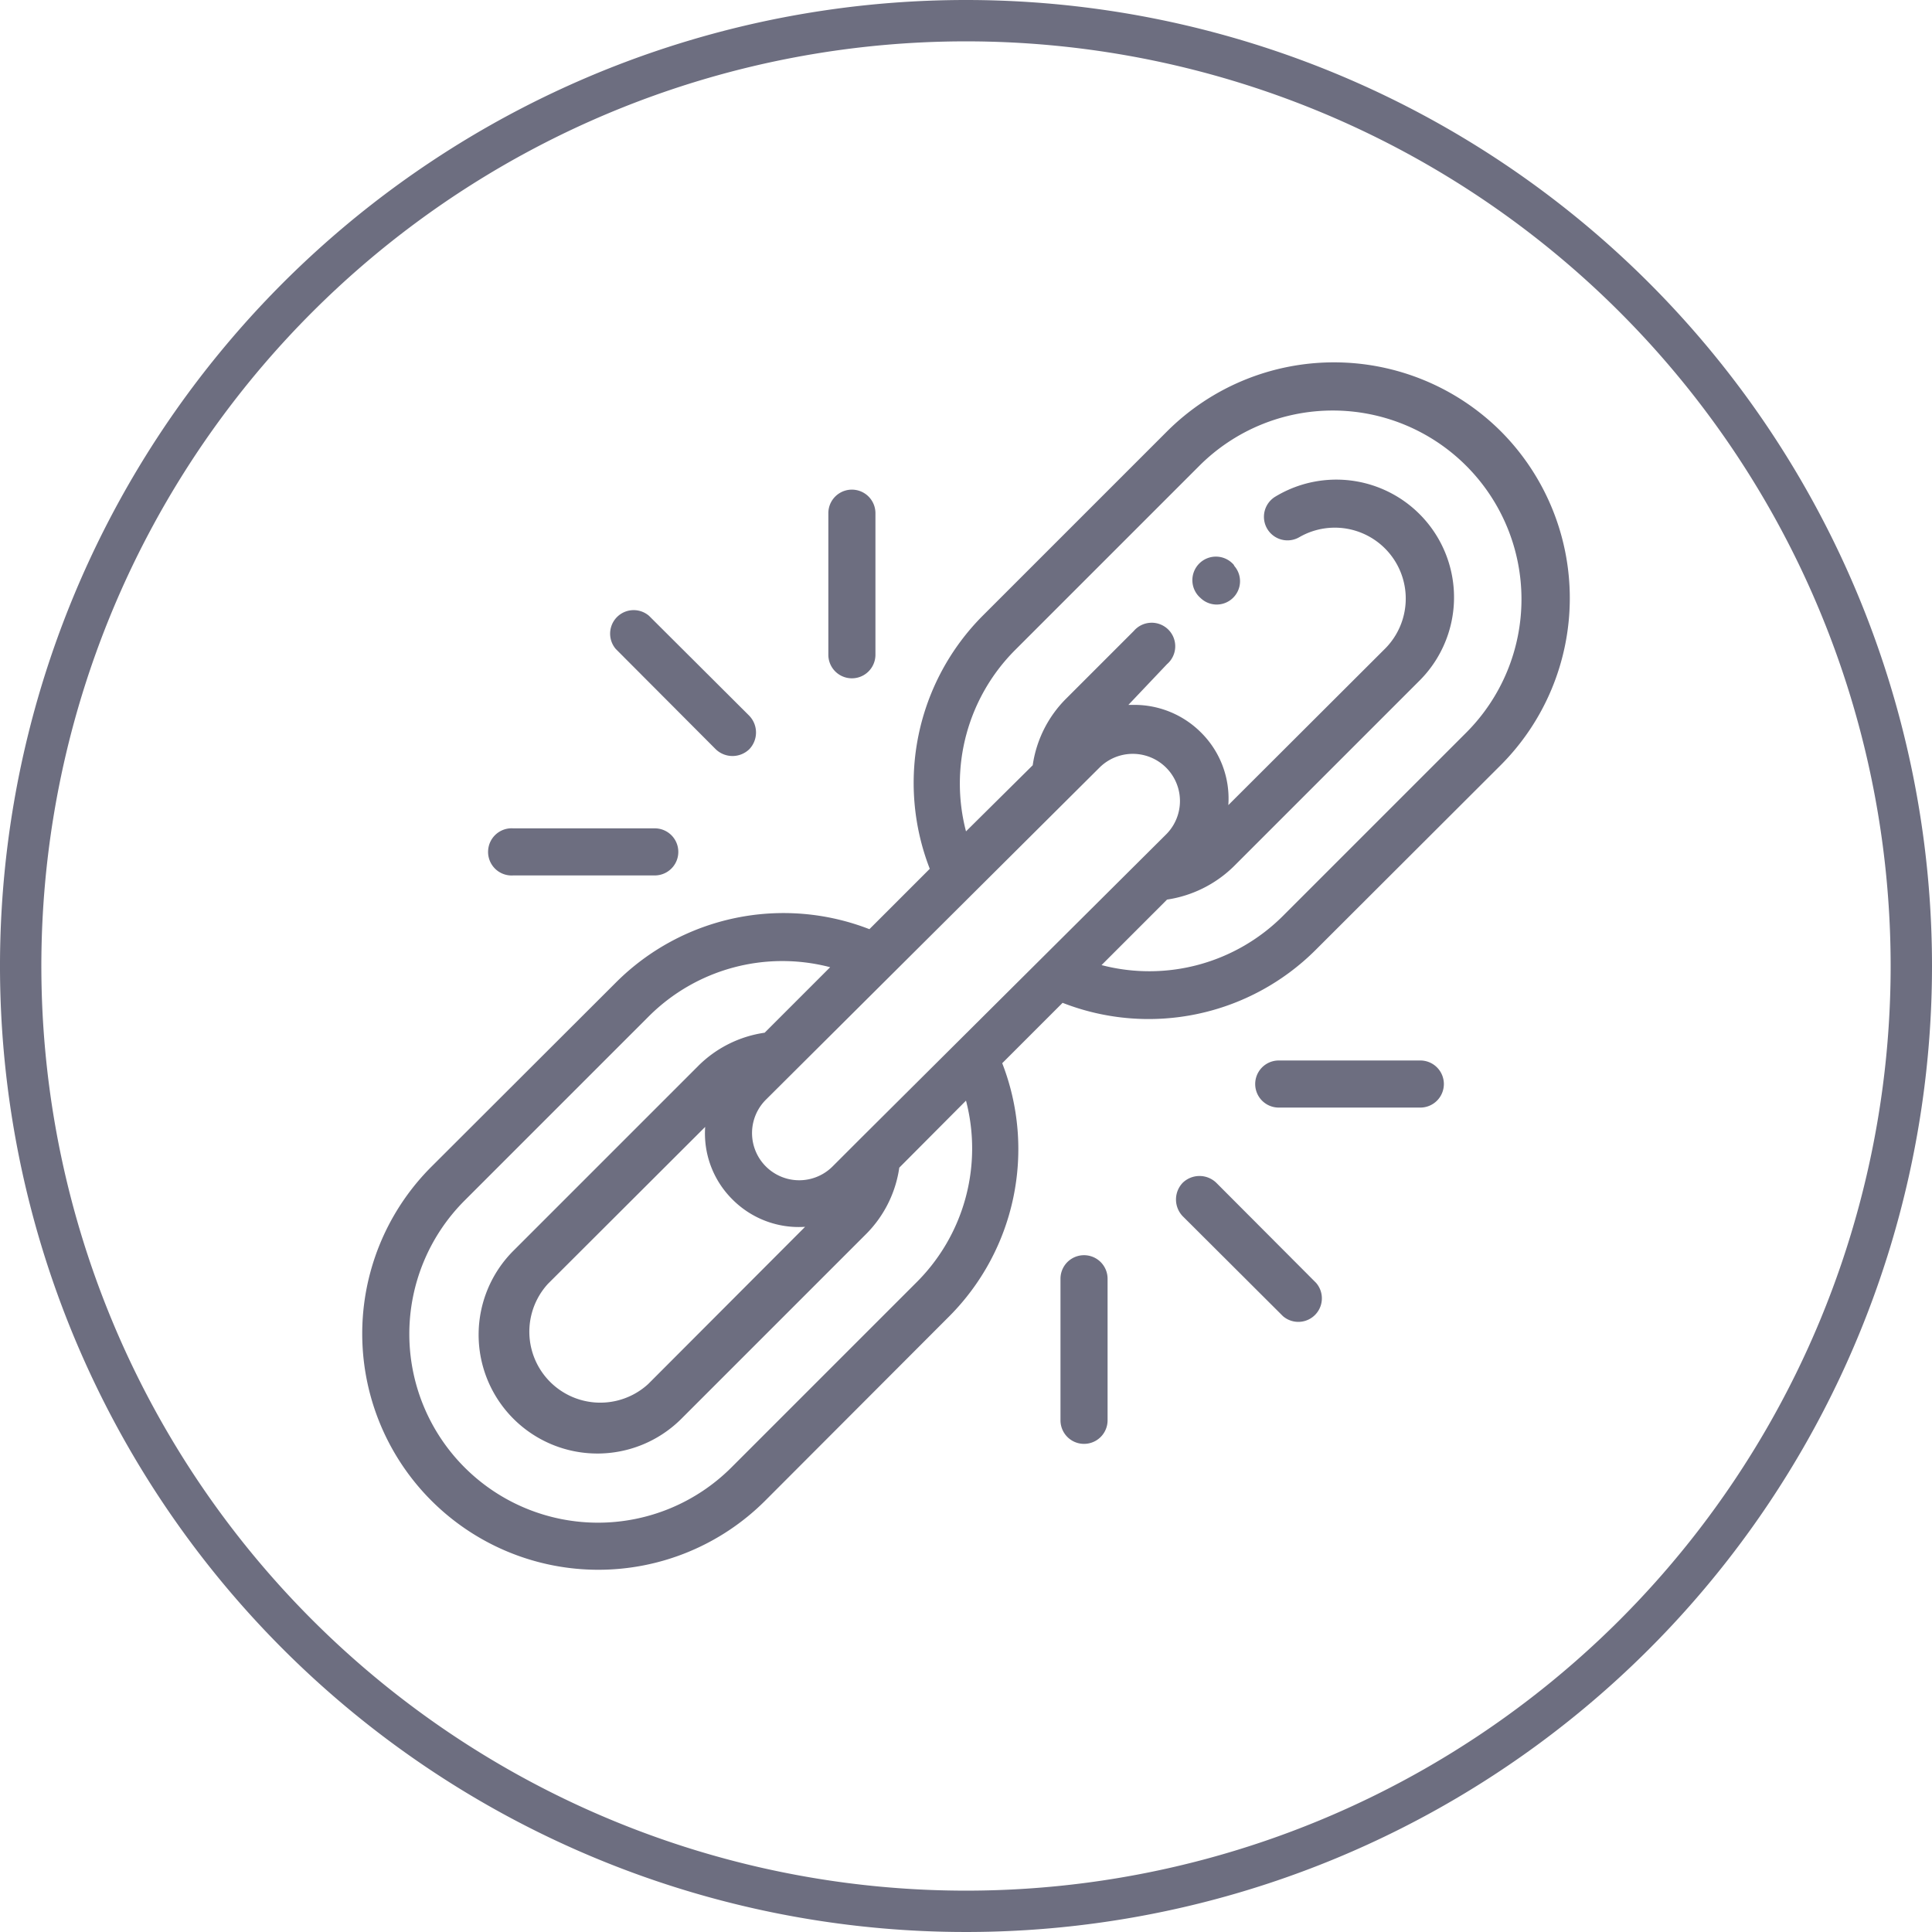
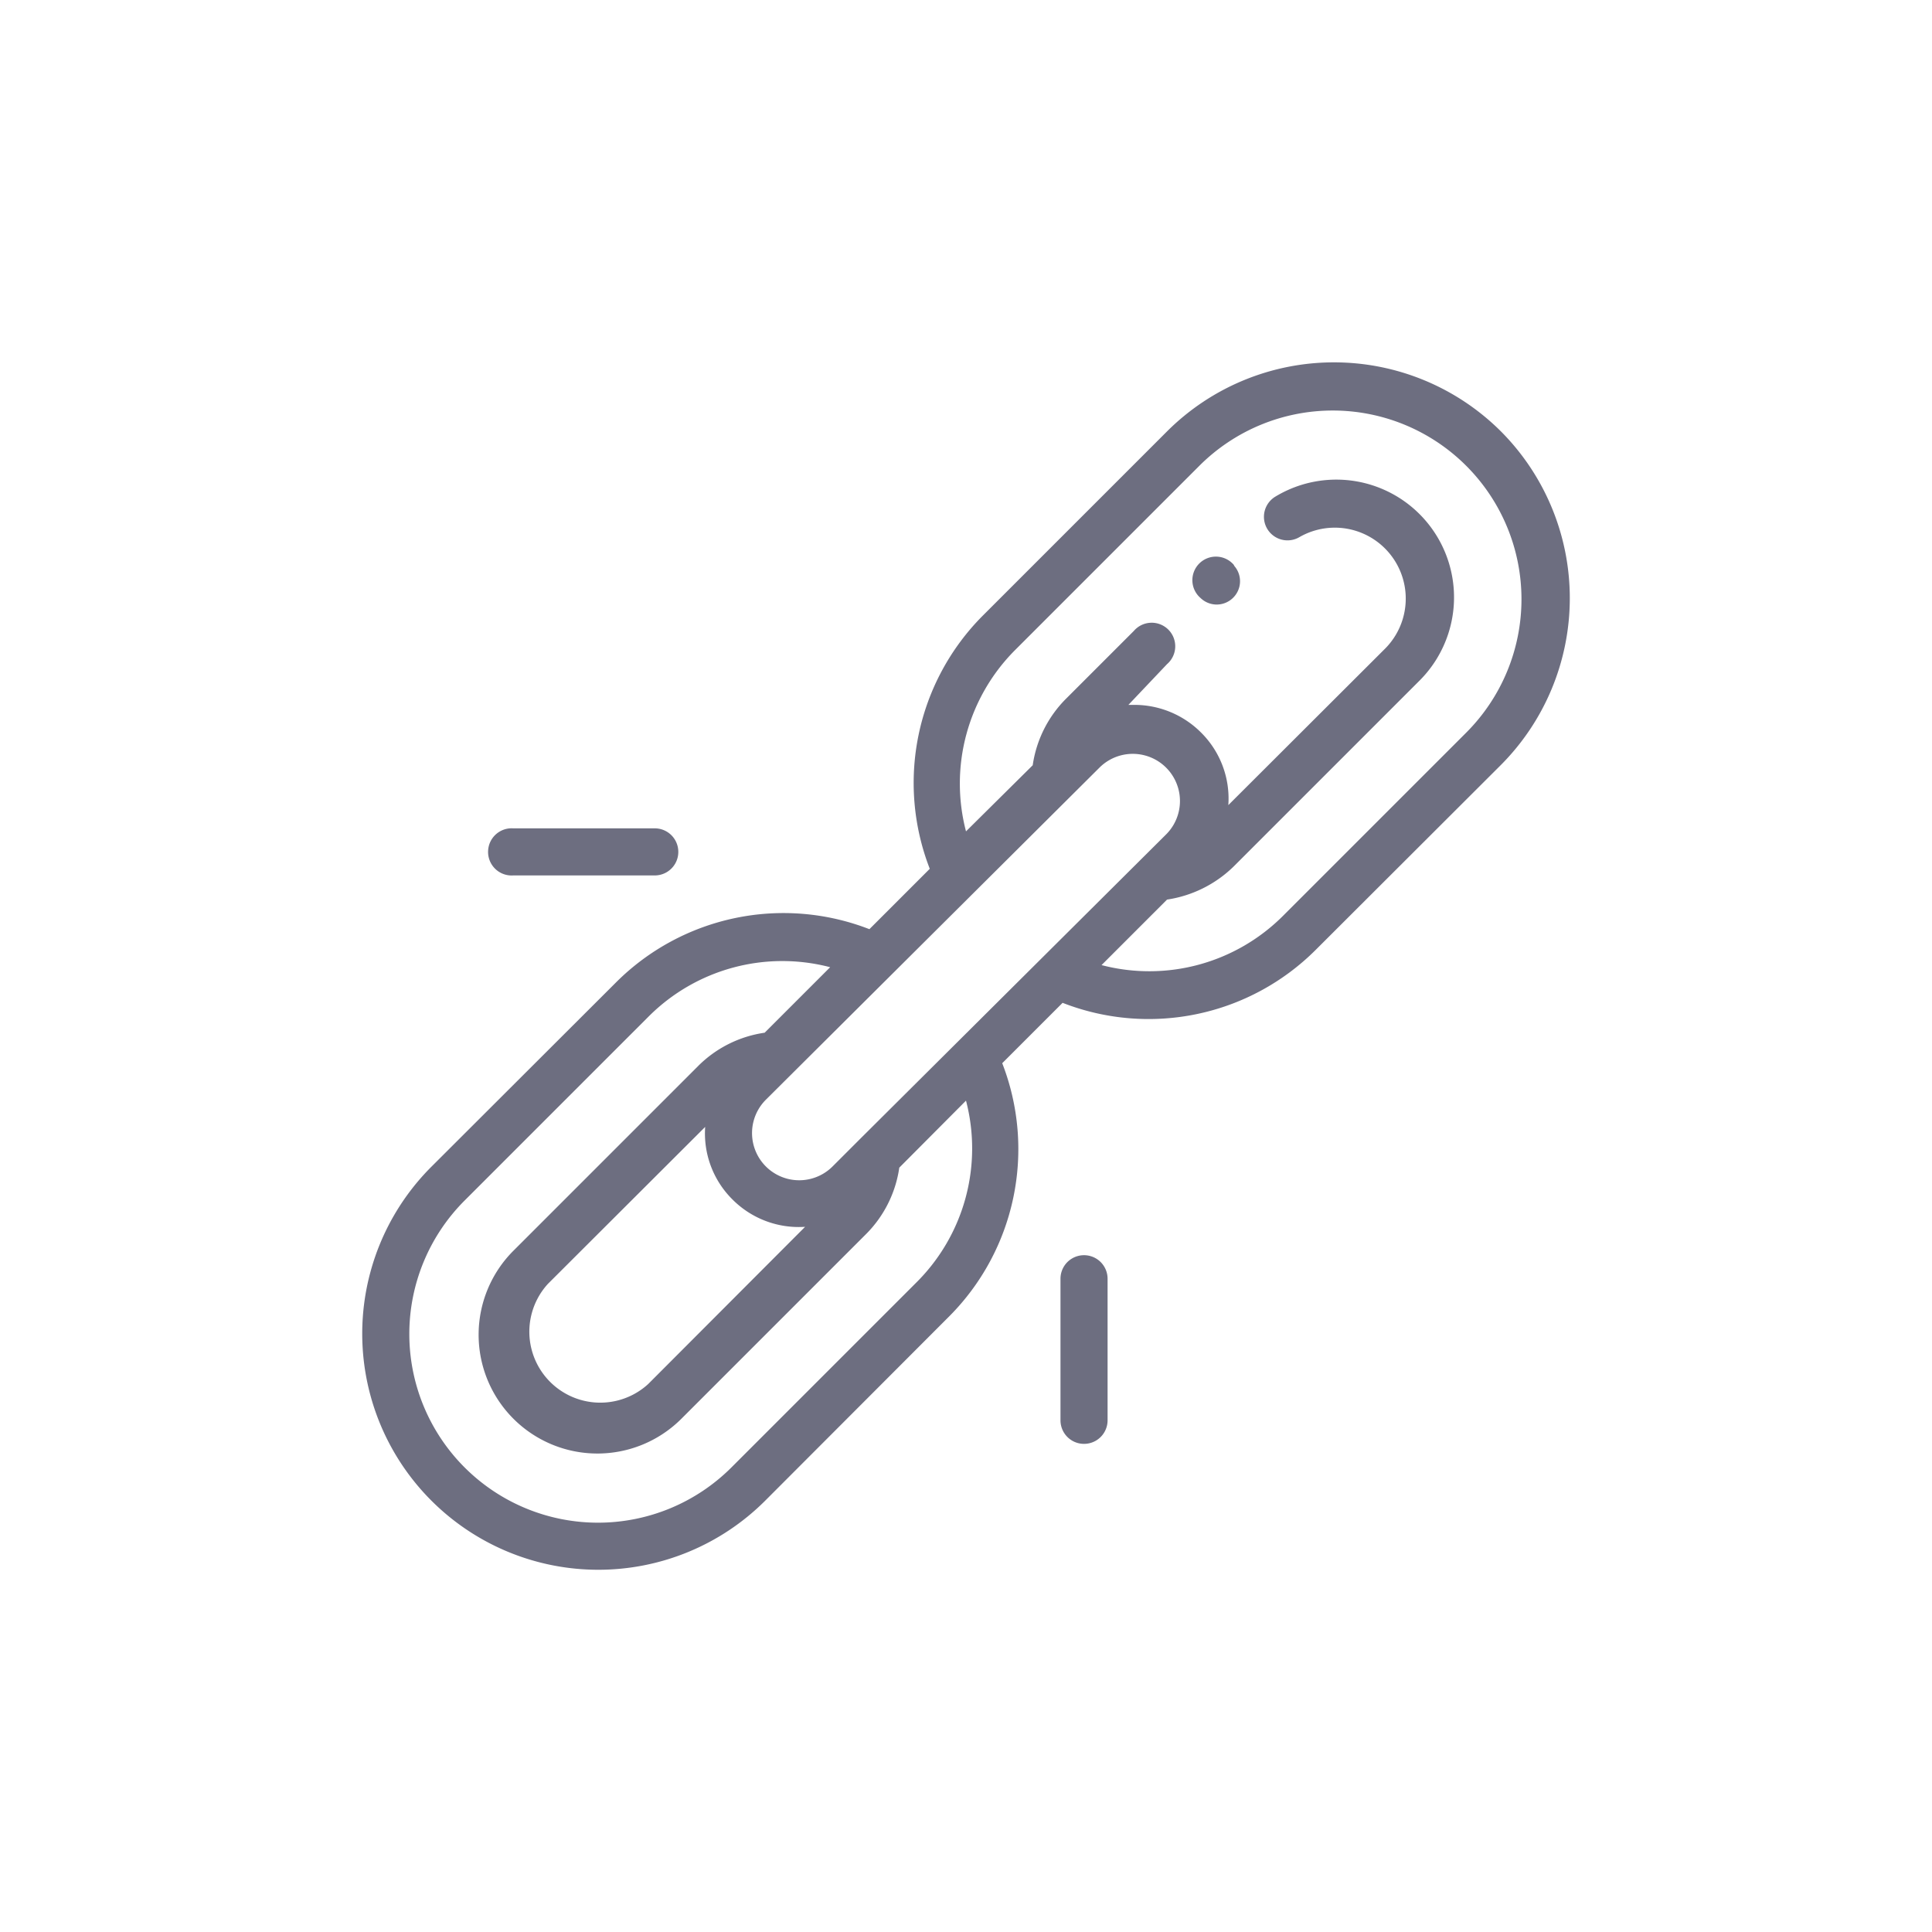
<svg xmlns="http://www.w3.org/2000/svg" width="64" height="64" viewBox="0 0 64 64">
  <defs>
    <style>.cls-1{fill:#6d6e80;}</style>
  </defs>
  <title>icon--connect</title>
  <g id="Layer_2" data-name="Layer 2">
    <g id="Layer_1-2" data-name="Layer 1">
      <path class="cls-1" d="M40.87,18.71a.78.78,0,1,0-1.1,1.1l0,0a.77.77,0,0,0,1.07,0,.77.77,0,0,0,.05-1.06Z" />
      <path class="cls-1" d="M49.72,14.29a7.83,7.83,0,0,0-11.06,0L32.55,20.4a7.85,7.85,0,0,0-1.75,8.38l-2,2a7.85,7.85,0,0,0-8.38,1.75l-6.12,6.11A7.82,7.82,0,0,0,25.34,49.72l6.11-6.12a7.85,7.85,0,0,0,1.75-8.38l2-2a7.83,7.83,0,0,0,8.38-1.75l6.12-6.11A7.83,7.83,0,0,0,49.72,14.29ZM30.34,42.5l-6.11,6.11a6.25,6.25,0,0,1-8.84-8.84l6.11-6.11a6.26,6.26,0,0,1,6-1.62l-2.17,2.17a3.9,3.9,0,0,0-2.21,1.11l-6.11,6.11A3.9,3.9,0,0,0,22.57,47l6.11-6.11a3.9,3.9,0,0,0,1.11-2.21L32,36.46A6.26,6.26,0,0,1,30.34,42.5Zm-6.08-2.77a3.1,3.1,0,0,0,2.41.91l-5.2,5.21a2.35,2.35,0,0,1-3.32-3.32l5.21-5.2A3.08,3.08,0,0,0,24.26,39.73Zm4.23-2-.91.91a1.56,1.56,0,1,1-2.21-2.21l11.05-11a1.56,1.56,0,1,1,2.21,2.21Zm14-7.38a6.26,6.26,0,0,1-6,1.62l2.17-2.17a4,4,0,0,0,2.21-1.1h0L47,22.57a3.9,3.9,0,0,0-4.75-6.12.78.78,0,0,0,.8,1.34,2.35,2.35,0,0,1,2.85,3.68l-5.21,5.2a3.08,3.08,0,0,0-.9-2.4,3.12,3.12,0,0,0-2.21-.92h-.2L38.66,22a.78.78,0,1,0-1.1-1.1l-2.24,2.24a3.9,3.9,0,0,0-1.11,2.21L32,27.54a6.26,6.26,0,0,1,1.62-6l6.11-6.11a6.25,6.25,0,0,1,8.84,8.84Z" />
-       <path class="cls-1" d="M24.82,24.82a.8.8,0,0,0,0-1.11L21.5,20.4a.78.78,0,0,0-1.1,1.1l3.31,3.32A.8.8,0,0,0,24.82,24.82Z" />
      <path class="cls-1" d="M16.17,28.17A.78.78,0,0,0,17,29h4.69a.78.78,0,0,0,0-1.56H17A.78.78,0,0,0,16.17,28.17Z" />
-       <path class="cls-1" d="M29,21.64V17a.78.78,0,0,0-1.56,0v4.69a.78.78,0,1,0,1.56,0Z" />
-       <path class="cls-1" d="M39.18,39.18a.8.8,0,0,0,0,1.11L42.5,43.6a.78.78,0,0,0,1.1-1.1l-3.31-3.32A.8.8,0,0,0,39.18,39.18Z" />
      <path class="cls-1" d="M35.13,42.36v4.69a.78.78,0,1,0,1.56,0V42.36a.78.78,0,0,0-1.56,0Z" />
-       <path class="cls-1" d="M47.83,35.91a.78.78,0,0,0-.78-.78H42.36a.78.78,0,0,0,0,1.56h4.69A.78.78,0,0,0,47.83,35.91Z" />
-       <path class="cls-1" d="M32,0A32,32,0,1,0,64,32,32,32,0,0,0,32,0Zm0,62.63A30.63,30.63,0,1,1,62.63,32,30.63,30.63,0,0,1,32,62.63Z" />
    </g>
  </g>
</svg>